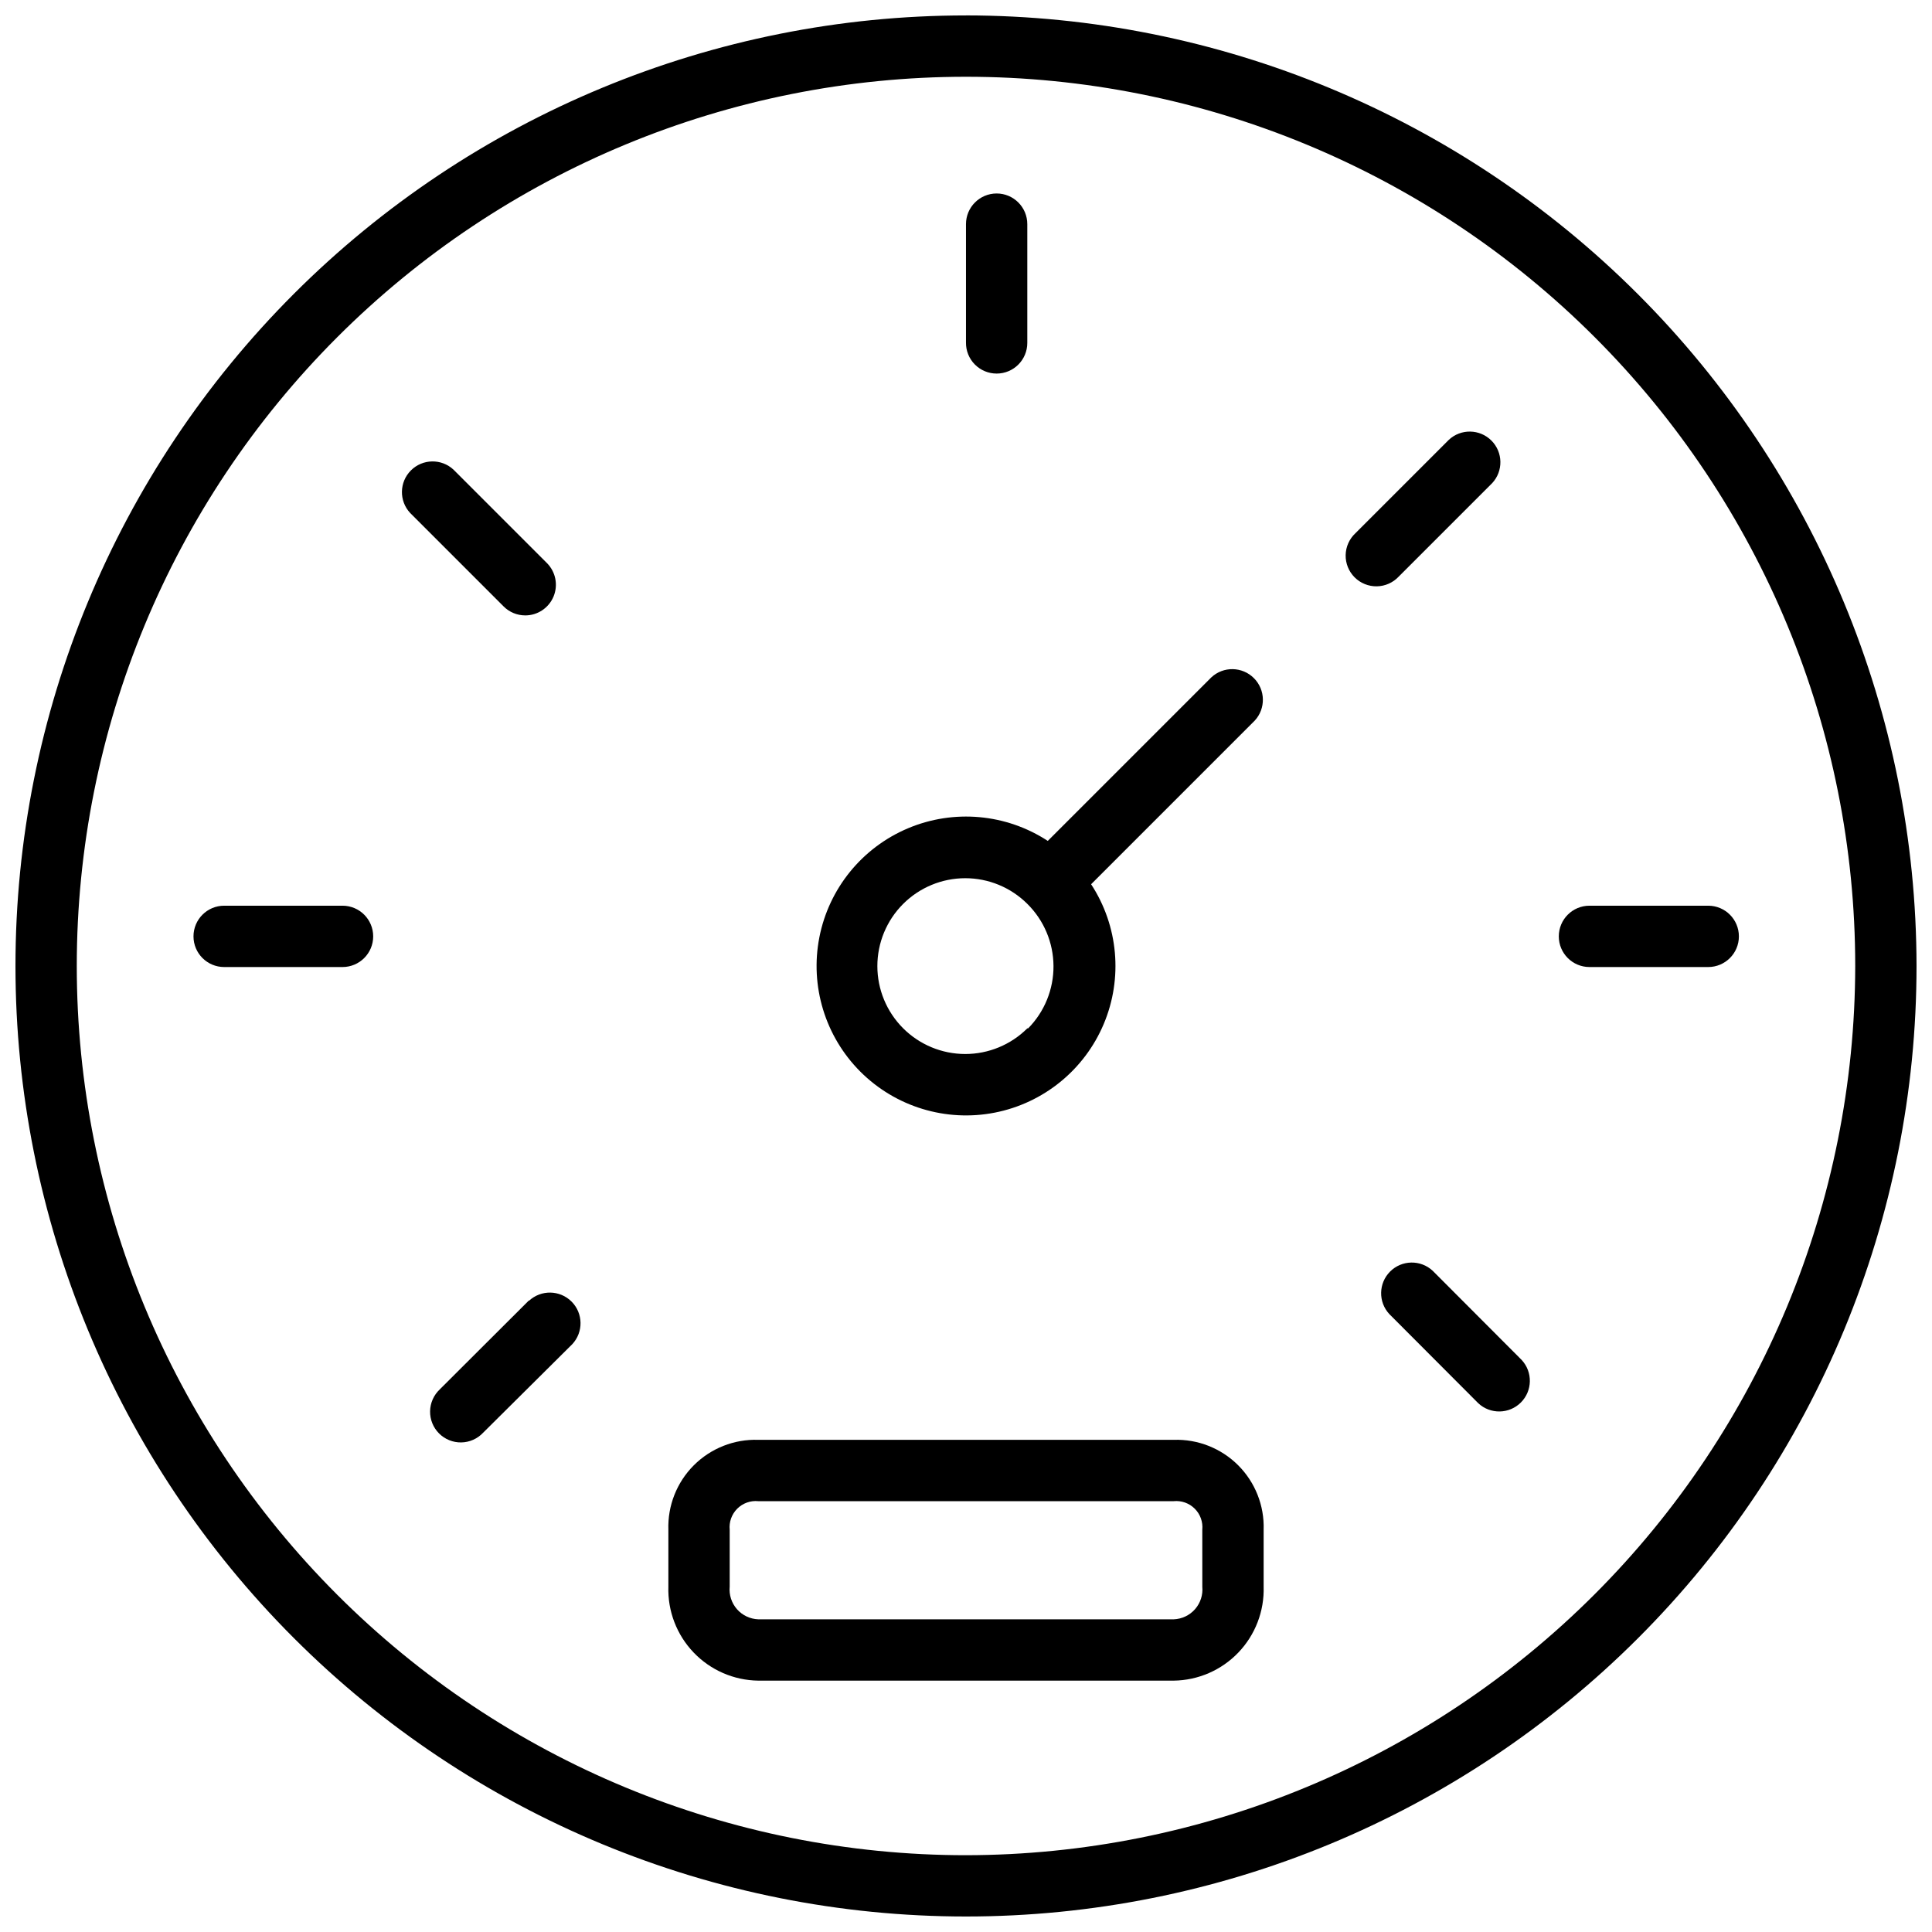
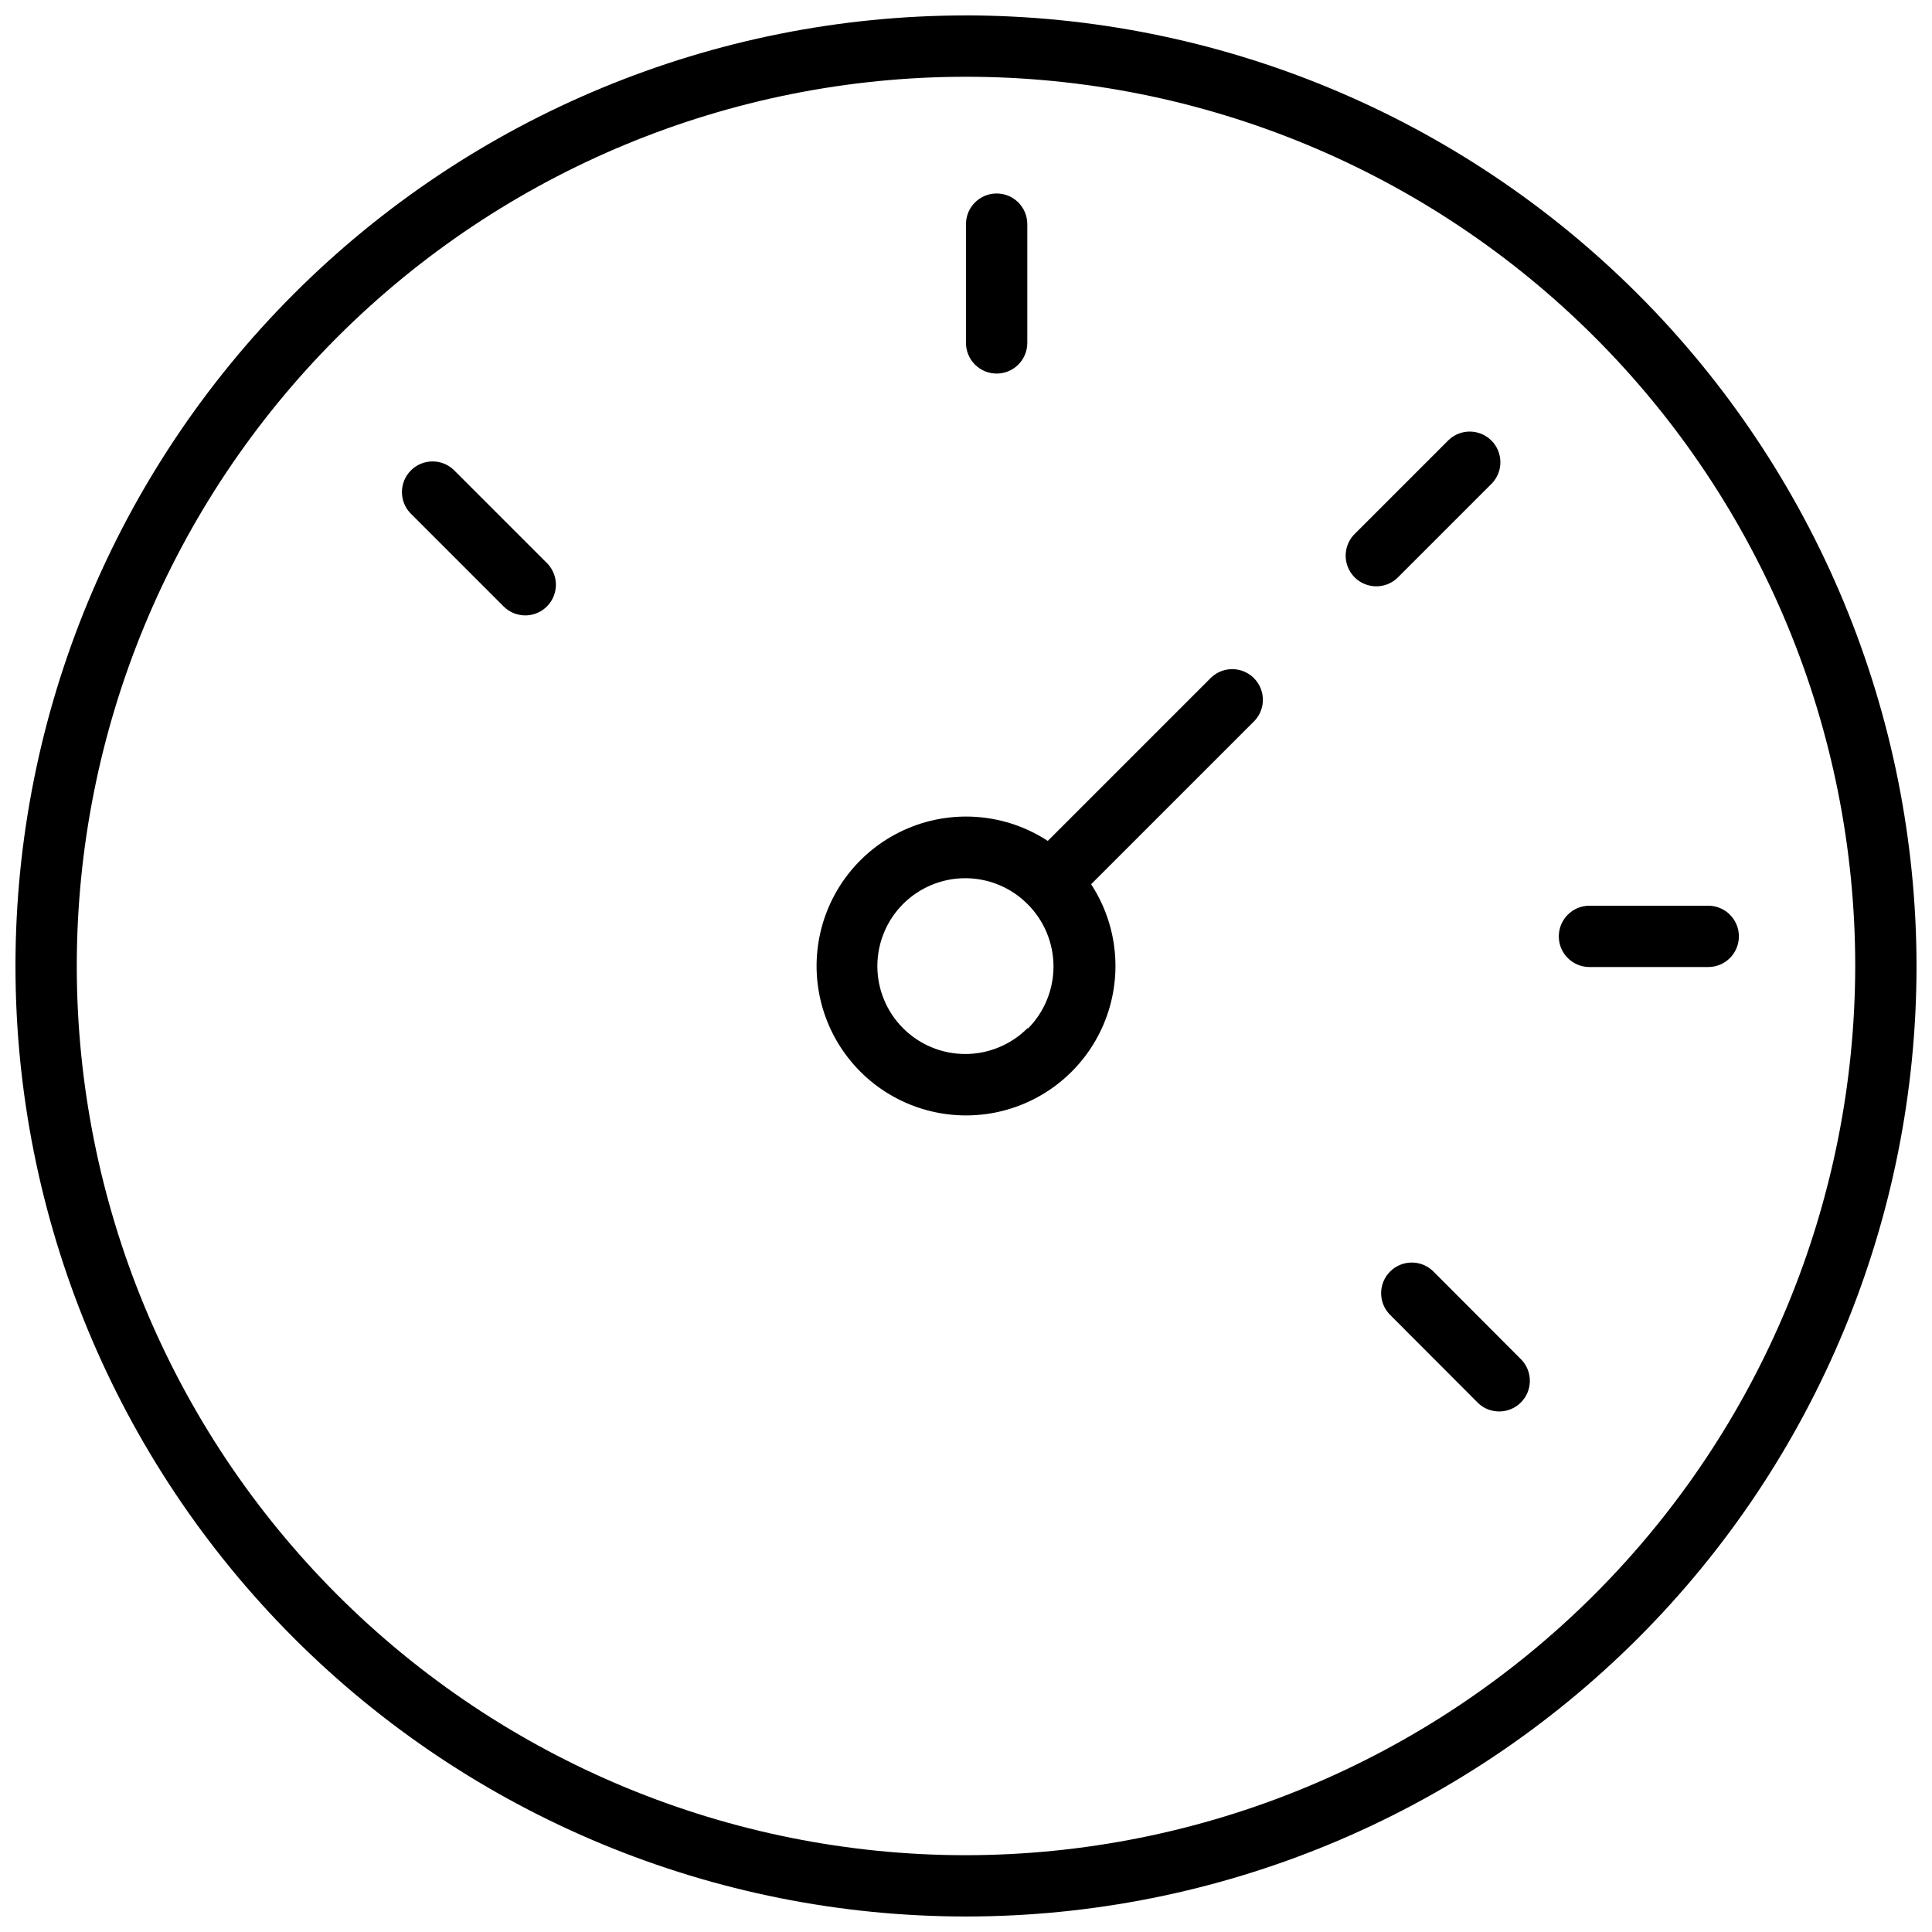
<svg xmlns="http://www.w3.org/2000/svg" width="800px" height="800px" version="1.1" viewBox="144 144 512 512">
  <defs>
    <clipPath id="a">
      <path d="m148.09 148.09h503.81v503.81h-503.81z" />
    </clipPath>
  </defs>
  <g clip-path="url(#a)">
    <path d="m400 148.09c-66.812 0-130.88 26.539-178.12 73.781s-73.781 111.31-73.781 178.12c0 66.809 26.539 130.88 73.781 178.12 47.242 47.242 111.31 73.781 178.12 73.781 66.809 0 130.88-26.539 178.12-73.781 47.242-47.242 73.781-111.31 73.781-178.12-0.07-66.789-26.633-130.82-73.859-178.05-47.227-47.227-111.26-73.789-178.04-73.859zm0 487.56c-62.5 0-122.44-24.828-166.63-69.023-44.195-44.191-69.023-104.13-69.023-166.63 0-62.5 24.828-122.44 69.023-166.63 44.191-44.195 104.13-69.023 166.63-69.023 62.496 0 122.44 24.828 166.63 69.023 44.195 44.191 69.023 104.13 69.023 166.63-0.074 62.477-24.922 122.38-69.102 166.55-44.176 44.18-104.07 69.027-166.55 69.102z" />
  </g>
  <path d="m408.12 243c4.488 0 8.125-3.637 8.125-8.125v-31.473c0-4.488-3.637-8.129-8.125-8.129s-8.125 3.641-8.125 8.129v31.363c-0.031 2.176 0.812 4.269 2.34 5.816 1.527 1.547 3.609 2.418 5.785 2.418z" />
-   <path d="m234.77 384.02h-31.363c-4.488 0-8.129 3.641-8.129 8.129s3.641 8.125 8.129 8.125h31.363c4.488 0 8.129-3.637 8.129-8.125s-3.641-8.129-8.129-8.129z" />
  <path d="m596.59 384.02h-31.367c-4.488 0-8.125 3.641-8.125 8.129s3.637 8.125 8.125 8.125h31.473c4.488 0 8.129-3.637 8.129-8.125s-3.641-8.129-8.129-8.129z" />
  <path d="m283.2 307.09c3.281 0 6.242-1.98 7.5-5.016 1.254-3.035 0.562-6.527-1.758-8.852l-24.758-24.758c-3.203-2.981-8.191-2.894-11.285 0.199-3.098 3.098-3.184 8.086-0.199 11.285l24.758 24.758c1.52 1.527 3.586 2.383 5.742 2.383z" />
  <path d="m523.68 480.77c-3.203-2.981-8.191-2.894-11.285 0.199s-3.184 8.086-0.199 11.285l23.566 23.621c3.199 2.984 8.191 2.894 11.285-0.199s3.18-8.086 0.199-11.285z" />
  <path d="m539.44 272.04c2.981-3.203 2.894-8.191-0.199-11.285-3.098-3.098-8.086-3.184-11.285-0.199l-24.758 24.758v-0.004c-1.613 1.504-2.547 3.598-2.586 5.805-0.039 2.203 0.82 4.328 2.379 5.887 1.559 1.559 3.684 2.418 5.891 2.379 2.203-0.039 4.297-0.973 5.801-2.586z" />
-   <path d="m284.18 488.62-23.621 23.566h0.004c-1.613 1.504-2.547 3.598-2.586 5.801-0.039 2.203 0.82 4.332 2.379 5.891 1.559 1.559 3.684 2.418 5.887 2.379 2.207-0.039 4.301-0.973 5.805-2.586l23.617-23.457c2.984-3.203 2.894-8.191-0.199-11.285s-8.082-3.184-11.285-0.199z" />
  <path d="m465.01 323.51-43.34 43.34v-0.004c-11.031-7.207-24.926-8.457-37.066-3.332-12.141 5.125-20.938 15.953-23.465 28.887-2.527 12.934 1.547 26.277 10.863 35.598 9.32 9.316 22.664 13.391 35.598 10.863s23.762-11.324 28.887-23.465c5.129-12.141 3.879-26.035-3.332-37.066l43.34-43.34v0.004c2.981-3.203 2.894-8.191-0.199-11.285-3.098-3.098-8.086-3.184-11.285-0.199zm-48.754 93.016-0.004-0.004c-4.371 4.359-10.297 6.805-16.469 6.801-6.176-0.008-12.094-2.465-16.457-6.832-4.363-4.367-6.816-10.289-6.816-16.461 0-6.176 2.453-12.098 6.816-16.465s10.281-6.824 16.457-6.832c6.172-0.004 12.098 2.441 16.469 6.801 4.398 4.348 6.894 10.266 6.934 16.449 0.039 6.188-2.375 12.133-6.715 16.539z" />
-   <path d="m455.04 525.57h-110.08c-6.383-0.211-12.57 2.231-17.09 6.746-4.516 4.519-6.957 10.707-6.746 17.09v15.062c-0.203 6.481 2.207 12.773 6.691 17.461 4.481 4.688 10.66 7.375 17.145 7.457h110.08c6.484-0.082 12.664-2.769 17.145-7.457 4.484-4.688 6.894-10.98 6.691-17.461v-15.062c0.215-6.383-2.231-12.57-6.746-17.09-4.519-4.516-10.707-6.957-17.09-6.746zm7.586 38.895-0.004 0.004c0.211 2.168-0.484 4.332-1.918 5.973-1.438 1.641-3.484 2.613-5.664 2.695h-110.08c-2.176-0.082-4.227-1.055-5.664-2.695-1.434-1.641-2.129-3.805-1.918-5.973v-15.062c-0.207-2.066 0.527-4.117 1.996-5.586s3.519-2.203 5.586-1.996h110.08c2.066-0.207 4.117 0.527 5.586 1.996s2.203 3.519 1.996 5.586z" />
</svg>